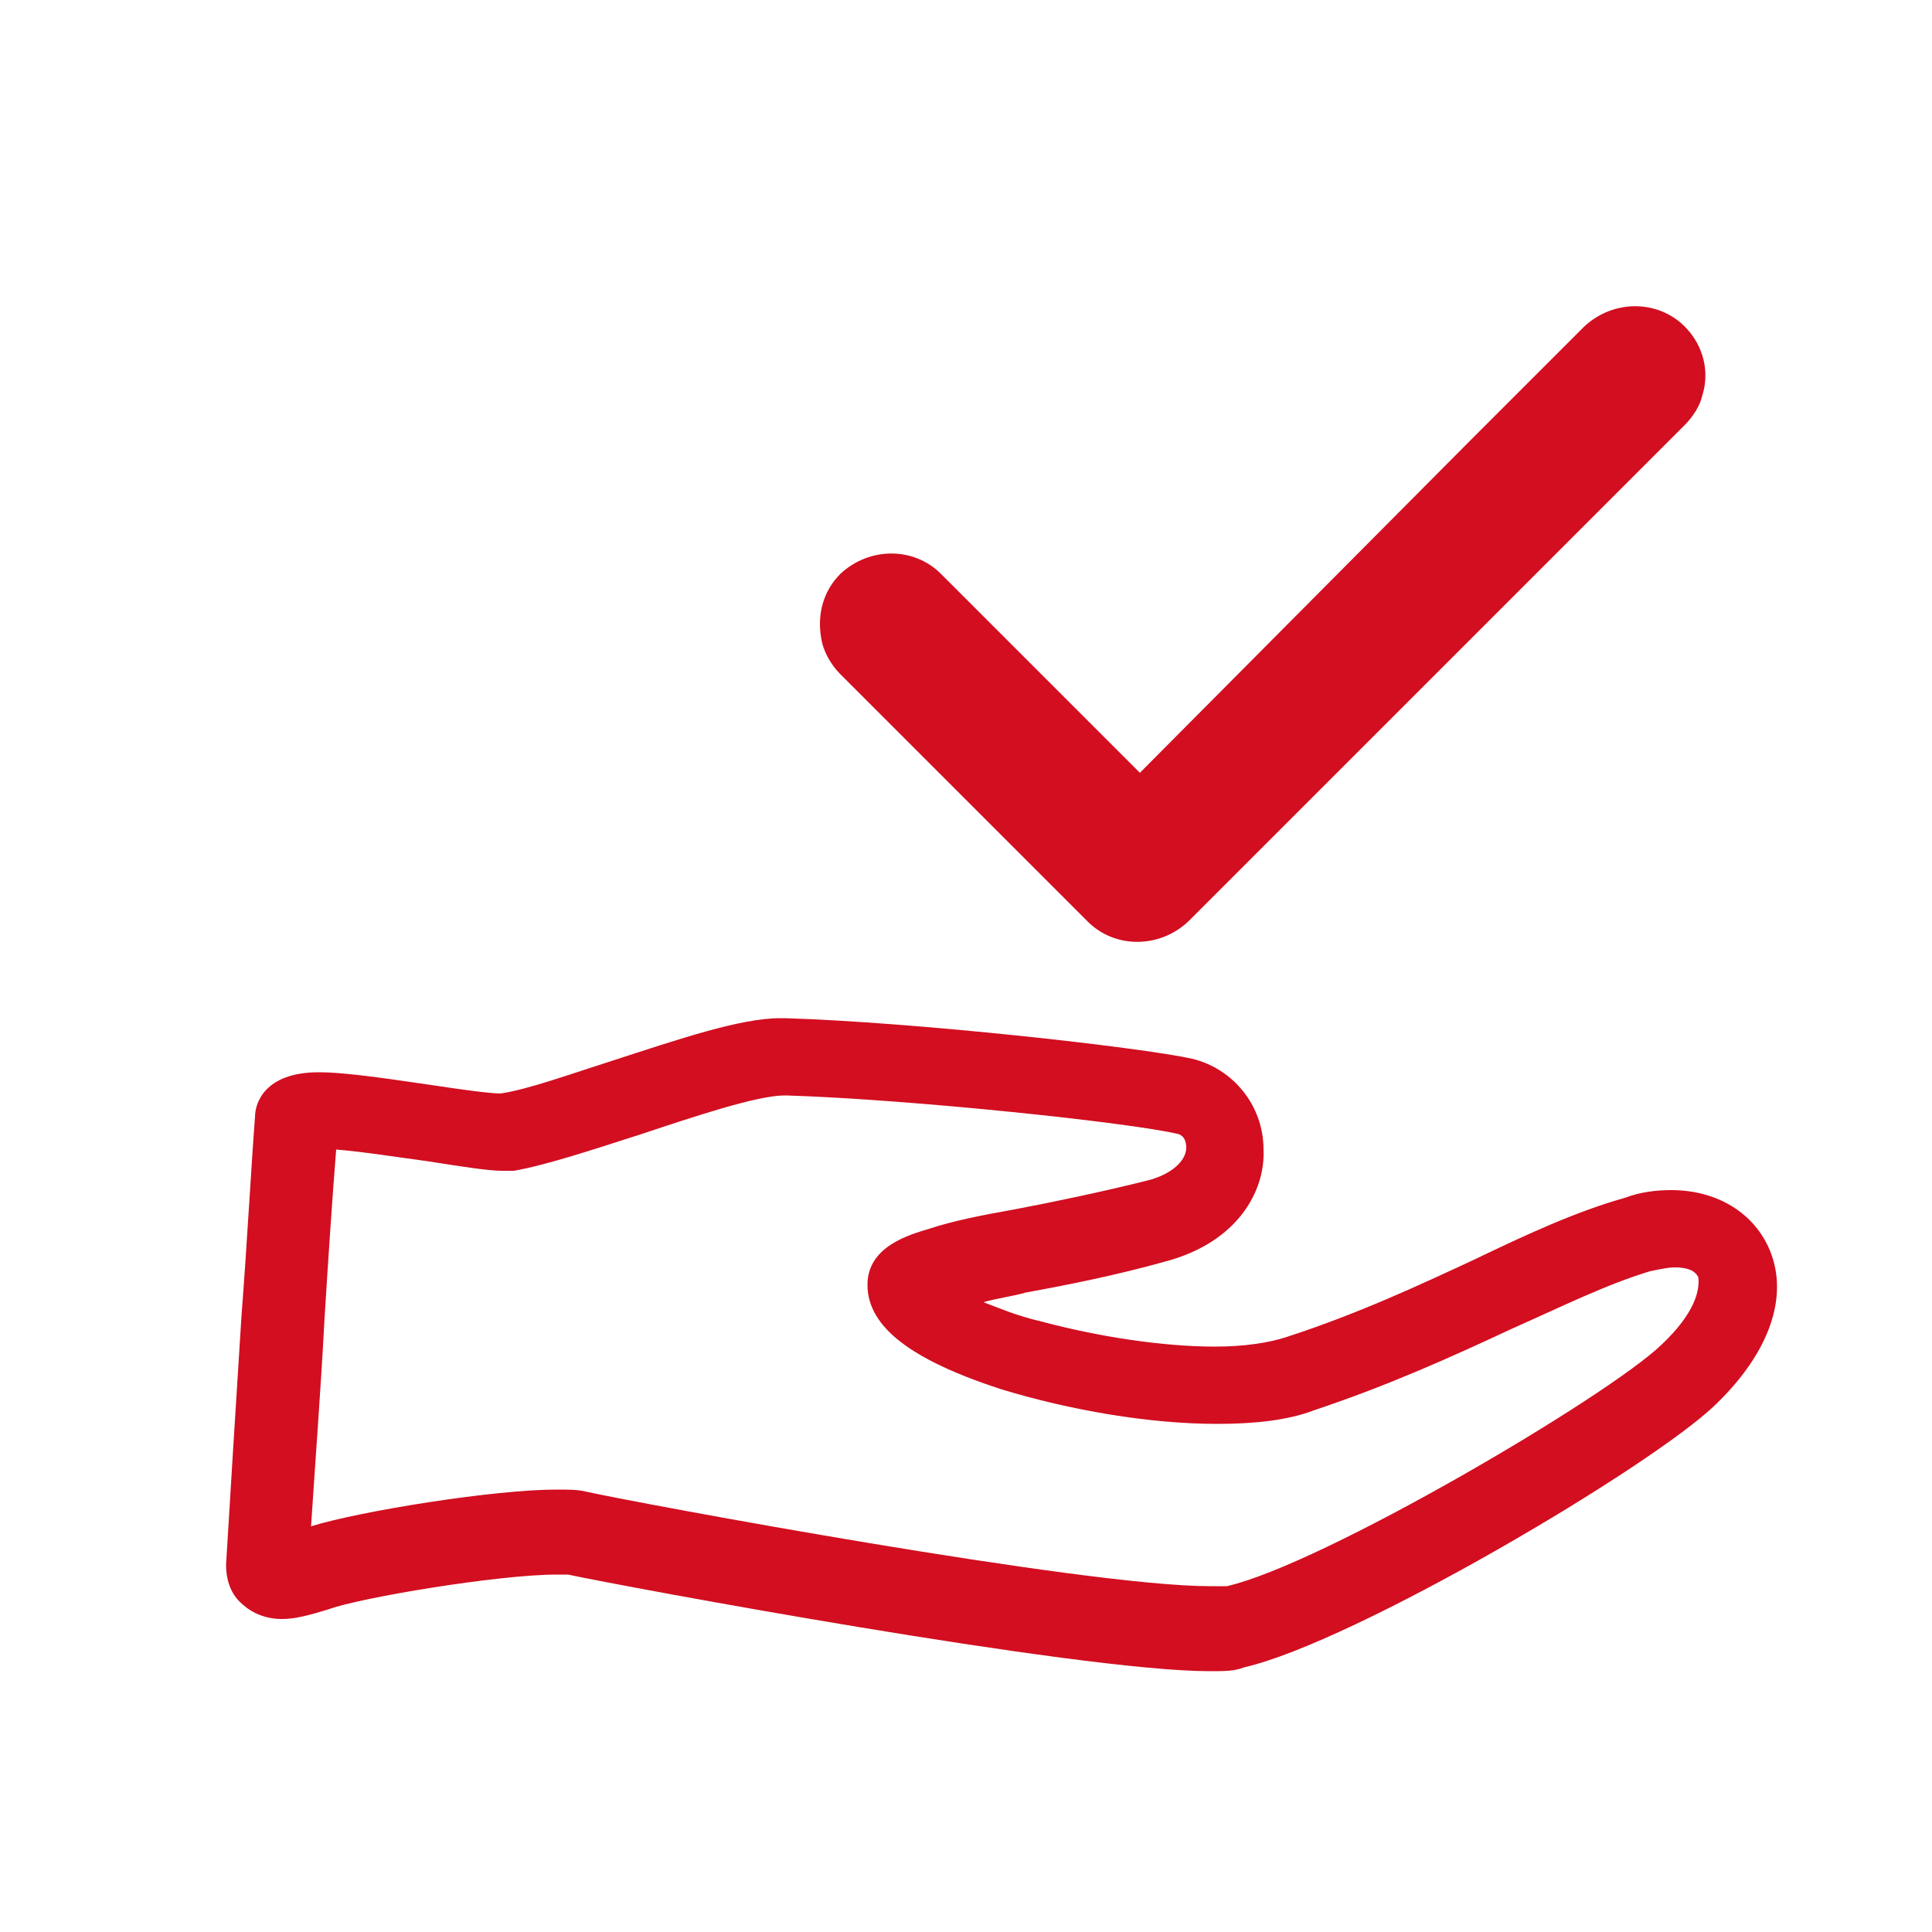
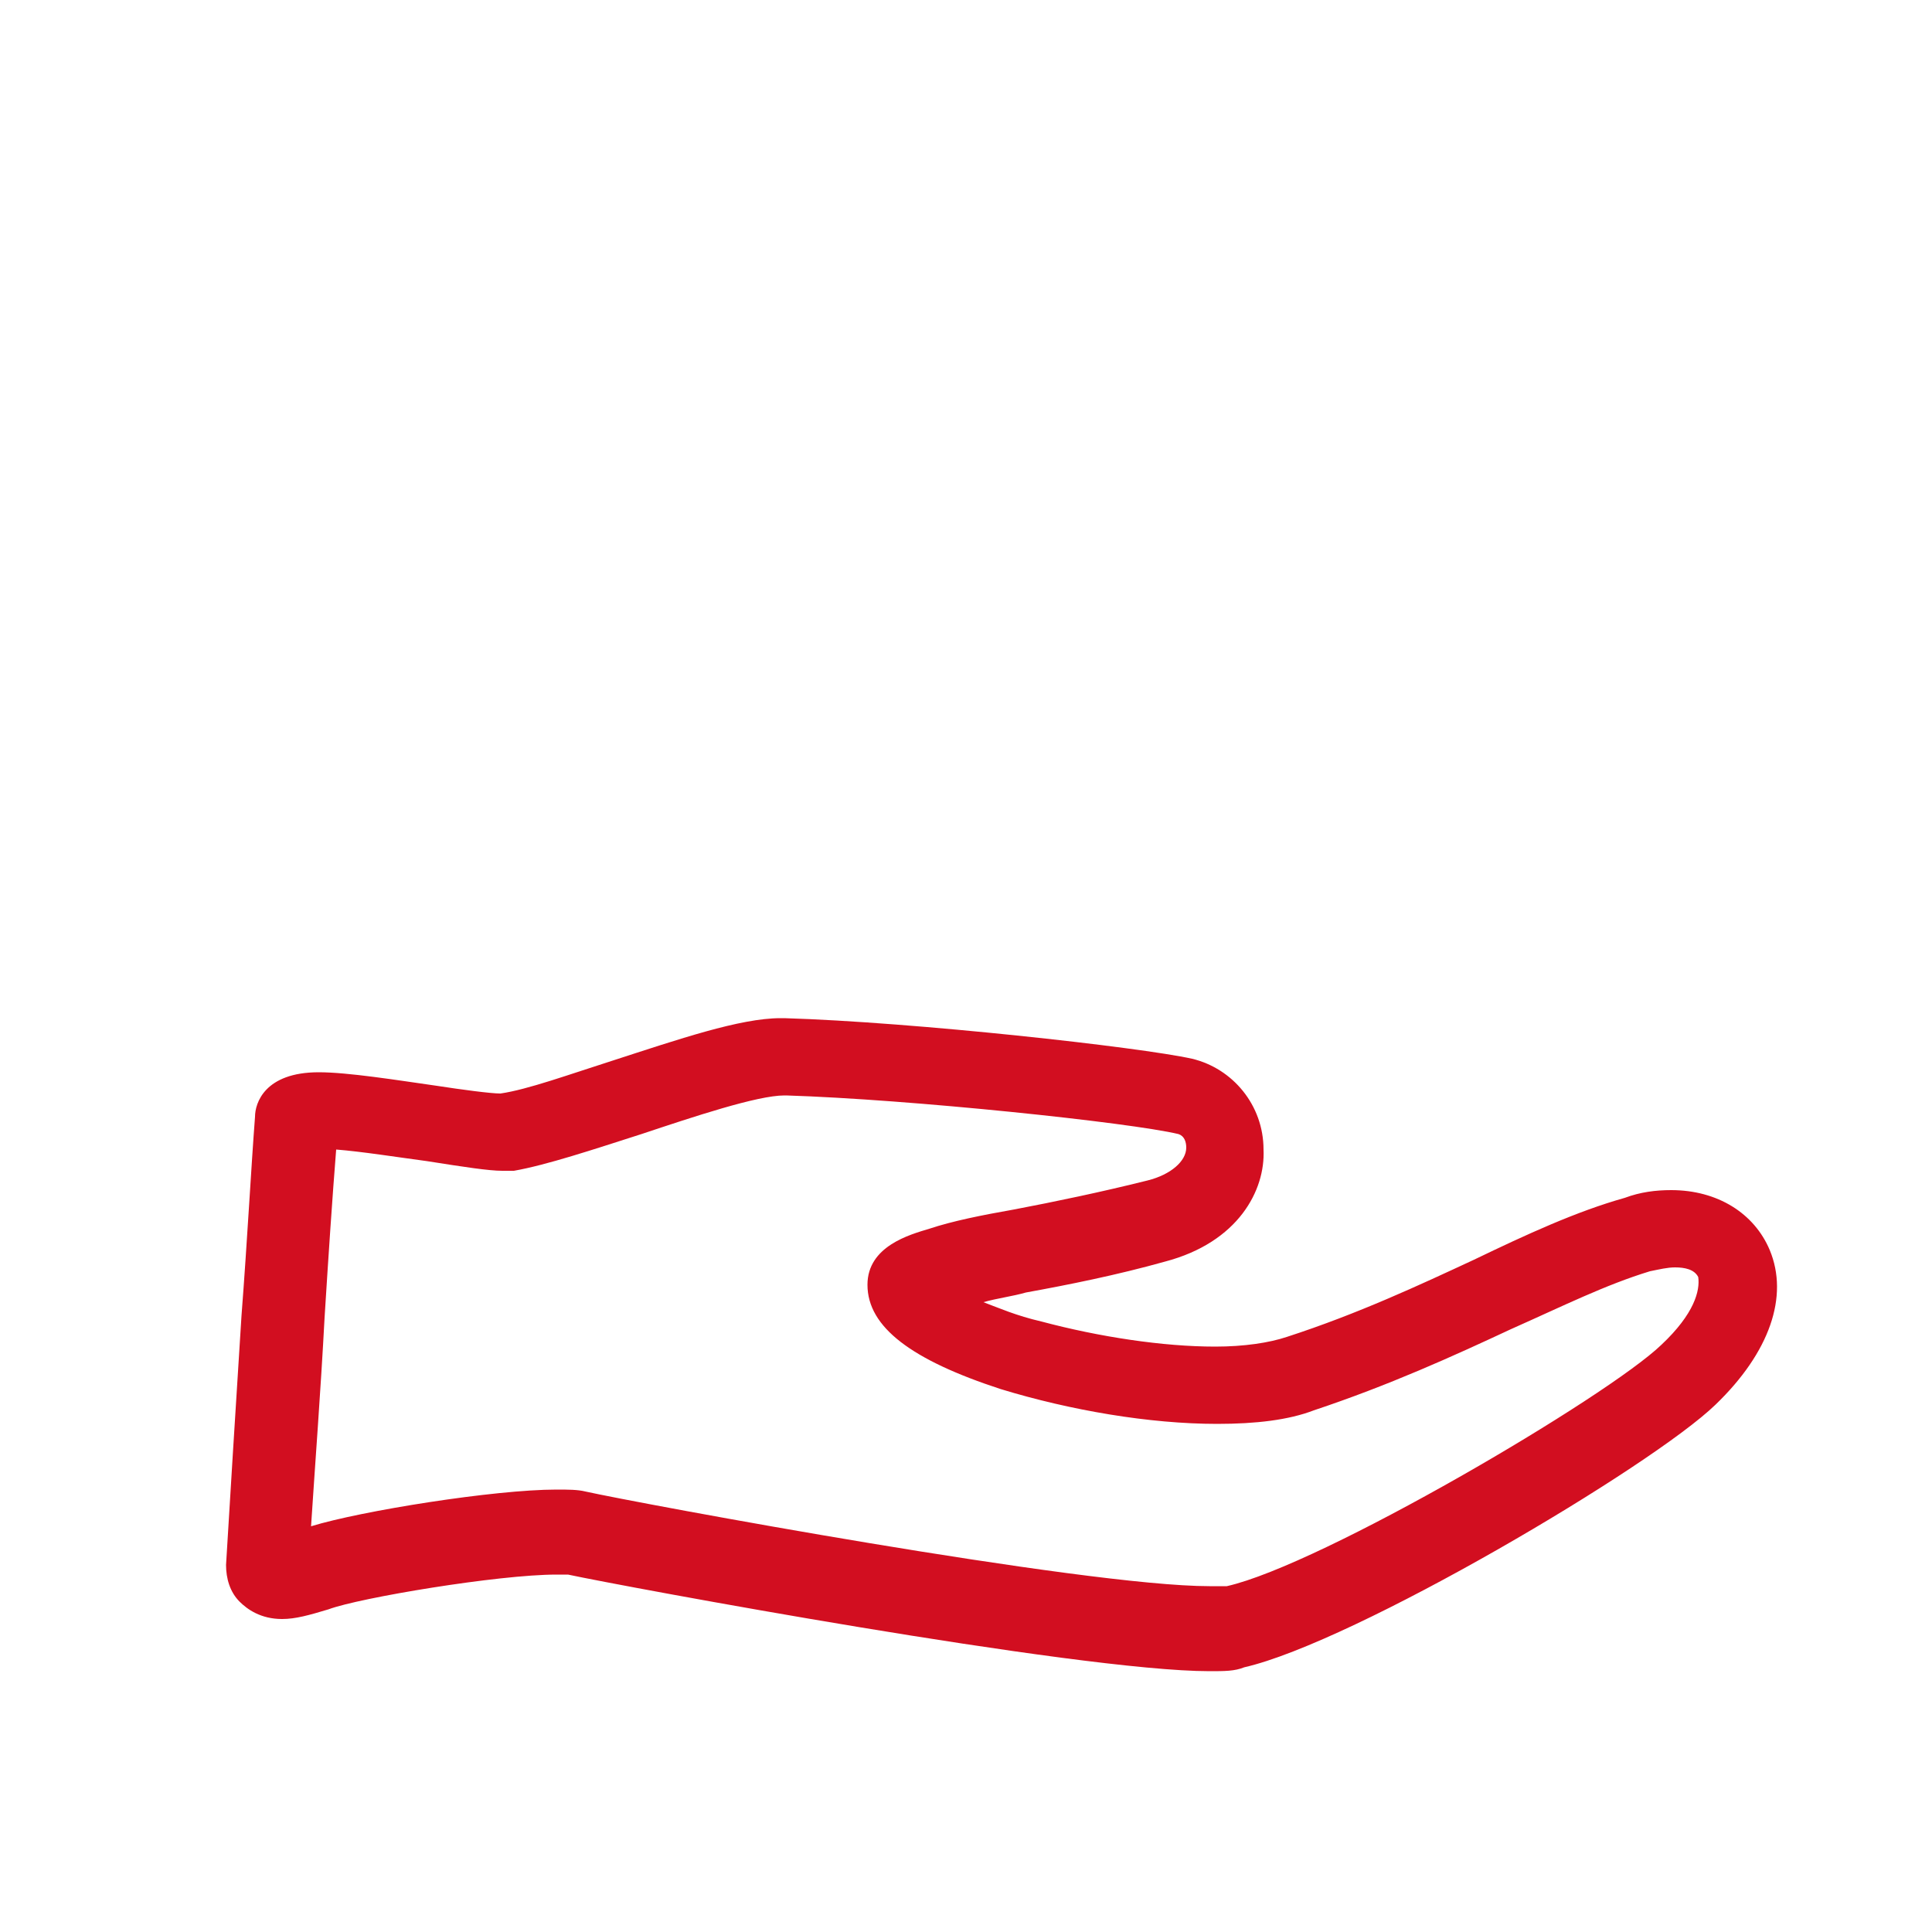
<svg xmlns="http://www.w3.org/2000/svg" version="1.1" id="Layer_1" x="0px" y="0px" viewBox="0 0 100 100" style="enable-background:new 0 0 100 100;" xml:space="preserve">
  <style type="text/css">
	.st0{fill:#D20E20;}
</style>
  <path class="st0" d="M91.6,64.7c-0.8-1.9-2.7-3.1-5.1-3.1c-0.8,0-1.6,0.1-2.4,0.4c-2.5,0.7-5.1,1.9-7.8,3.2c-2.8,1.3-6,2.8-9.7,4  c-0.9,0.3-2.2,0.5-3.7,0.5c-2.7,0-6-0.5-9-1.3c-1.3-0.3-2.2-0.7-3-1c0.7-0.2,1.5-0.3,2.2-0.5c2.2-0.4,4.7-0.9,7.2-1.6  c3.8-1,5.2-3.7,5.1-5.8c0-2.3-1.6-4.2-3.7-4.7c-2.7-0.6-14.4-1.9-21.1-2.1c-0.1,0-0.1,0-0.2,0c-2.1,0-5.3,1.1-8.7,2.2  c-2.2,0.7-4.4,1.5-5.8,1.7c-0.5,0-2-0.2-3.3-0.4c-2.1-0.3-4.6-0.7-6.1-0.7c-2.8,0-3.3,1.6-3.3,2.3c-0.2,2.6-0.4,6.4-0.7,10.3  c-0.3,4.7-0.6,9.6-0.8,12.9c0,0.7,0.2,1.4,0.7,1.9c0.4,0.4,1.1,0.9,2.2,0.9c0.7,0,1.4-0.2,2.4-0.5c1.6-0.6,8.8-1.8,11.8-1.8  c0.4,0,0.6,0,0.6,0c2.8,0.6,26.4,5,33.2,5c0.8,0,1.3,0,1.8-0.2c5.7-1.3,21.1-10.4,24.4-13.6C91.6,70,92.6,67.1,91.6,64.7z M86,69.6  C83.2,72.3,68.4,81,63.5,82.1c0,0-0.2,0-0.9,0c-6.5,0-29.6-4.3-32.3-4.9c-0.4-0.1-0.9-0.1-1.5-0.1c-3.2,0-10.1,1.1-12.7,1.9  c0.2-3.1,0.5-7,0.7-10.8c0.2-3.2,0.4-6.2,0.6-8.7c1.3,0.1,3.2,0.4,4.7,0.6c1.9,0.3,3.2,0.5,3.9,0.5c0.2,0,0.4,0,0.6,0  c1.7-0.3,4.1-1.1,6.6-1.9c2.7-0.9,6-2,7.4-2l0.1,0c6.4,0.2,17.8,1.4,20.3,2c0.3,0.1,0.4,0.4,0.4,0.7c0,0.7-0.8,1.4-2,1.7  c-2.4,0.6-4.8,1.1-6.9,1.5c-1.7,0.3-3.2,0.6-4.4,1c-1,0.3-3.2,0.9-3.2,2.9c0,2.2,2.3,3.9,6.9,5.4c3.6,1.1,7.7,1.8,11.2,1.8  c2,0,3.7-0.2,5-0.7c3.9-1.3,7.2-2.8,10.2-4.2c2.7-1.2,4.9-2.3,7.2-3c0.5-0.1,0.9-0.2,1.3-0.2c0.5,0,1,0.1,1.2,0.5  C88,66.8,87.7,68,86,69.6z" />
-   <path class="st0" d="M87.2,16.9c-1.4-1.4-3.7-1.4-5.2,0l-5.8,5.8L59,40L48.7,29.7c-1.4-1.4-3.7-1.4-5.2,0c-0.9,0.9-1.2,2.1-1,3.3  c0.1,0.7,0.5,1.4,1,1.9l12.8,12.8c1.4,1.4,3.7,1.4,5.2,0l19.3-19.3l6.4-6.4c0.4-0.4,0.8-1,0.9-1.5C88.5,19.3,88.2,17.9,87.2,16.9z" />
</svg>